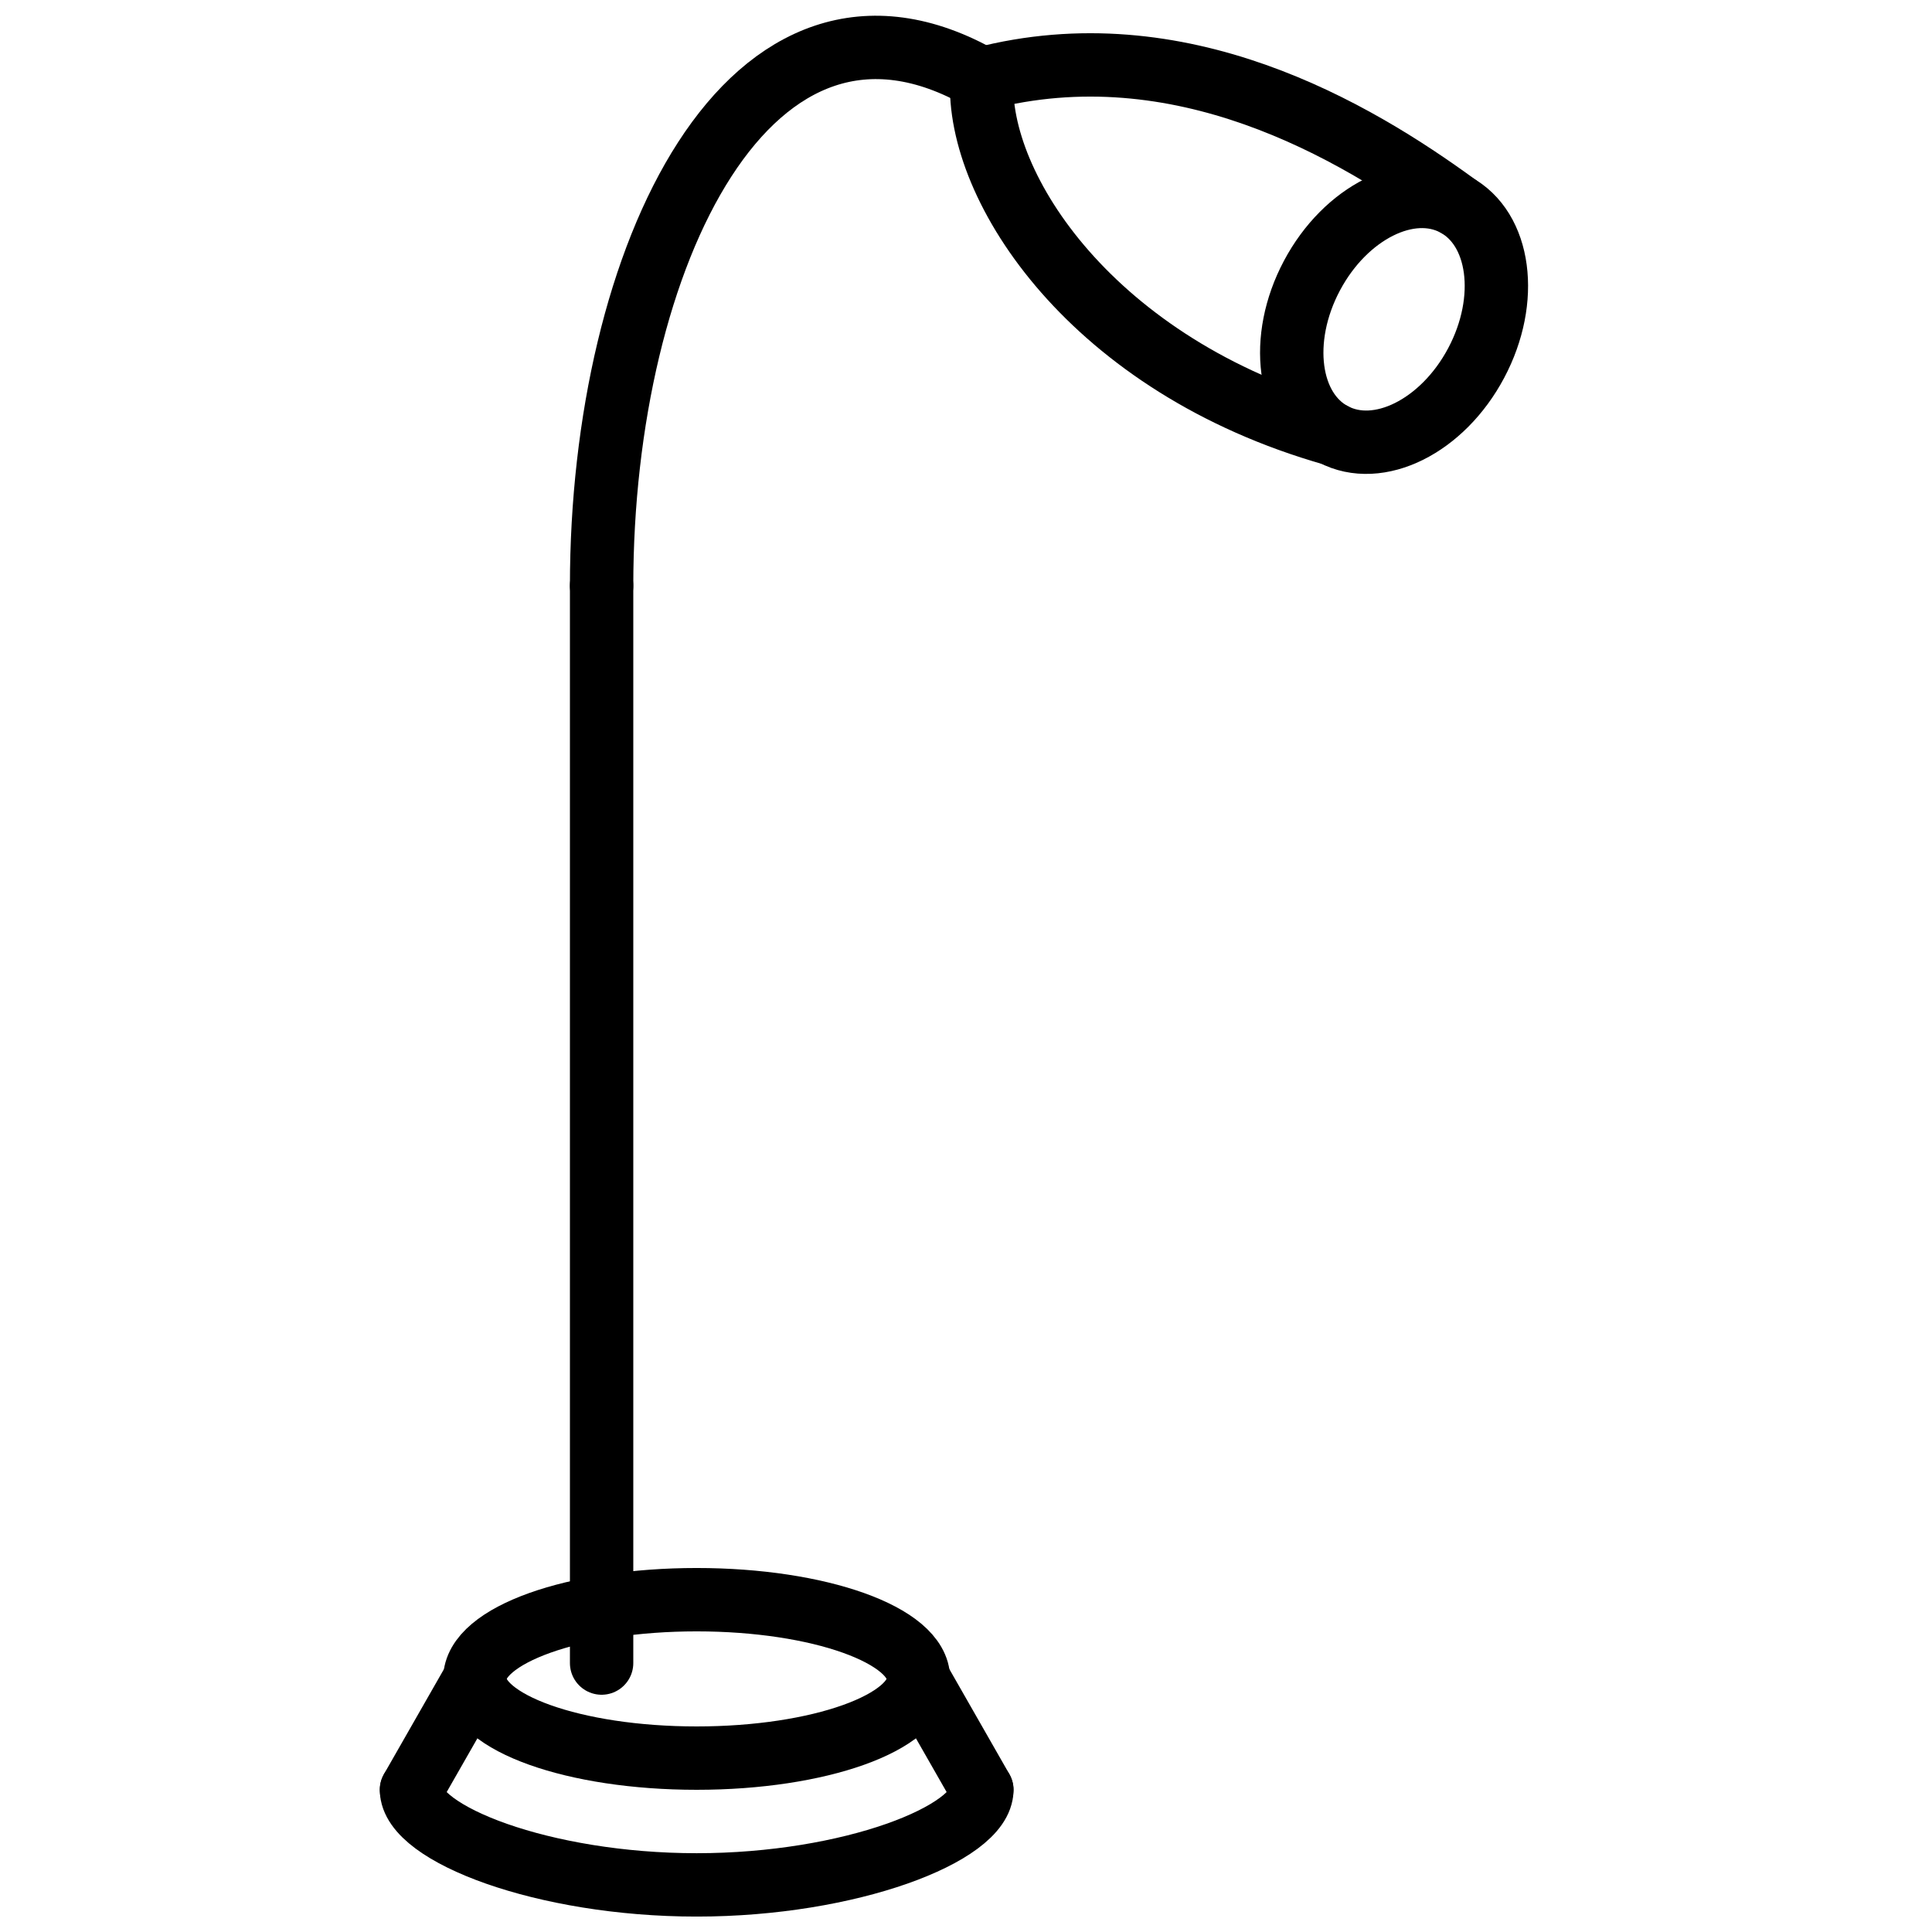
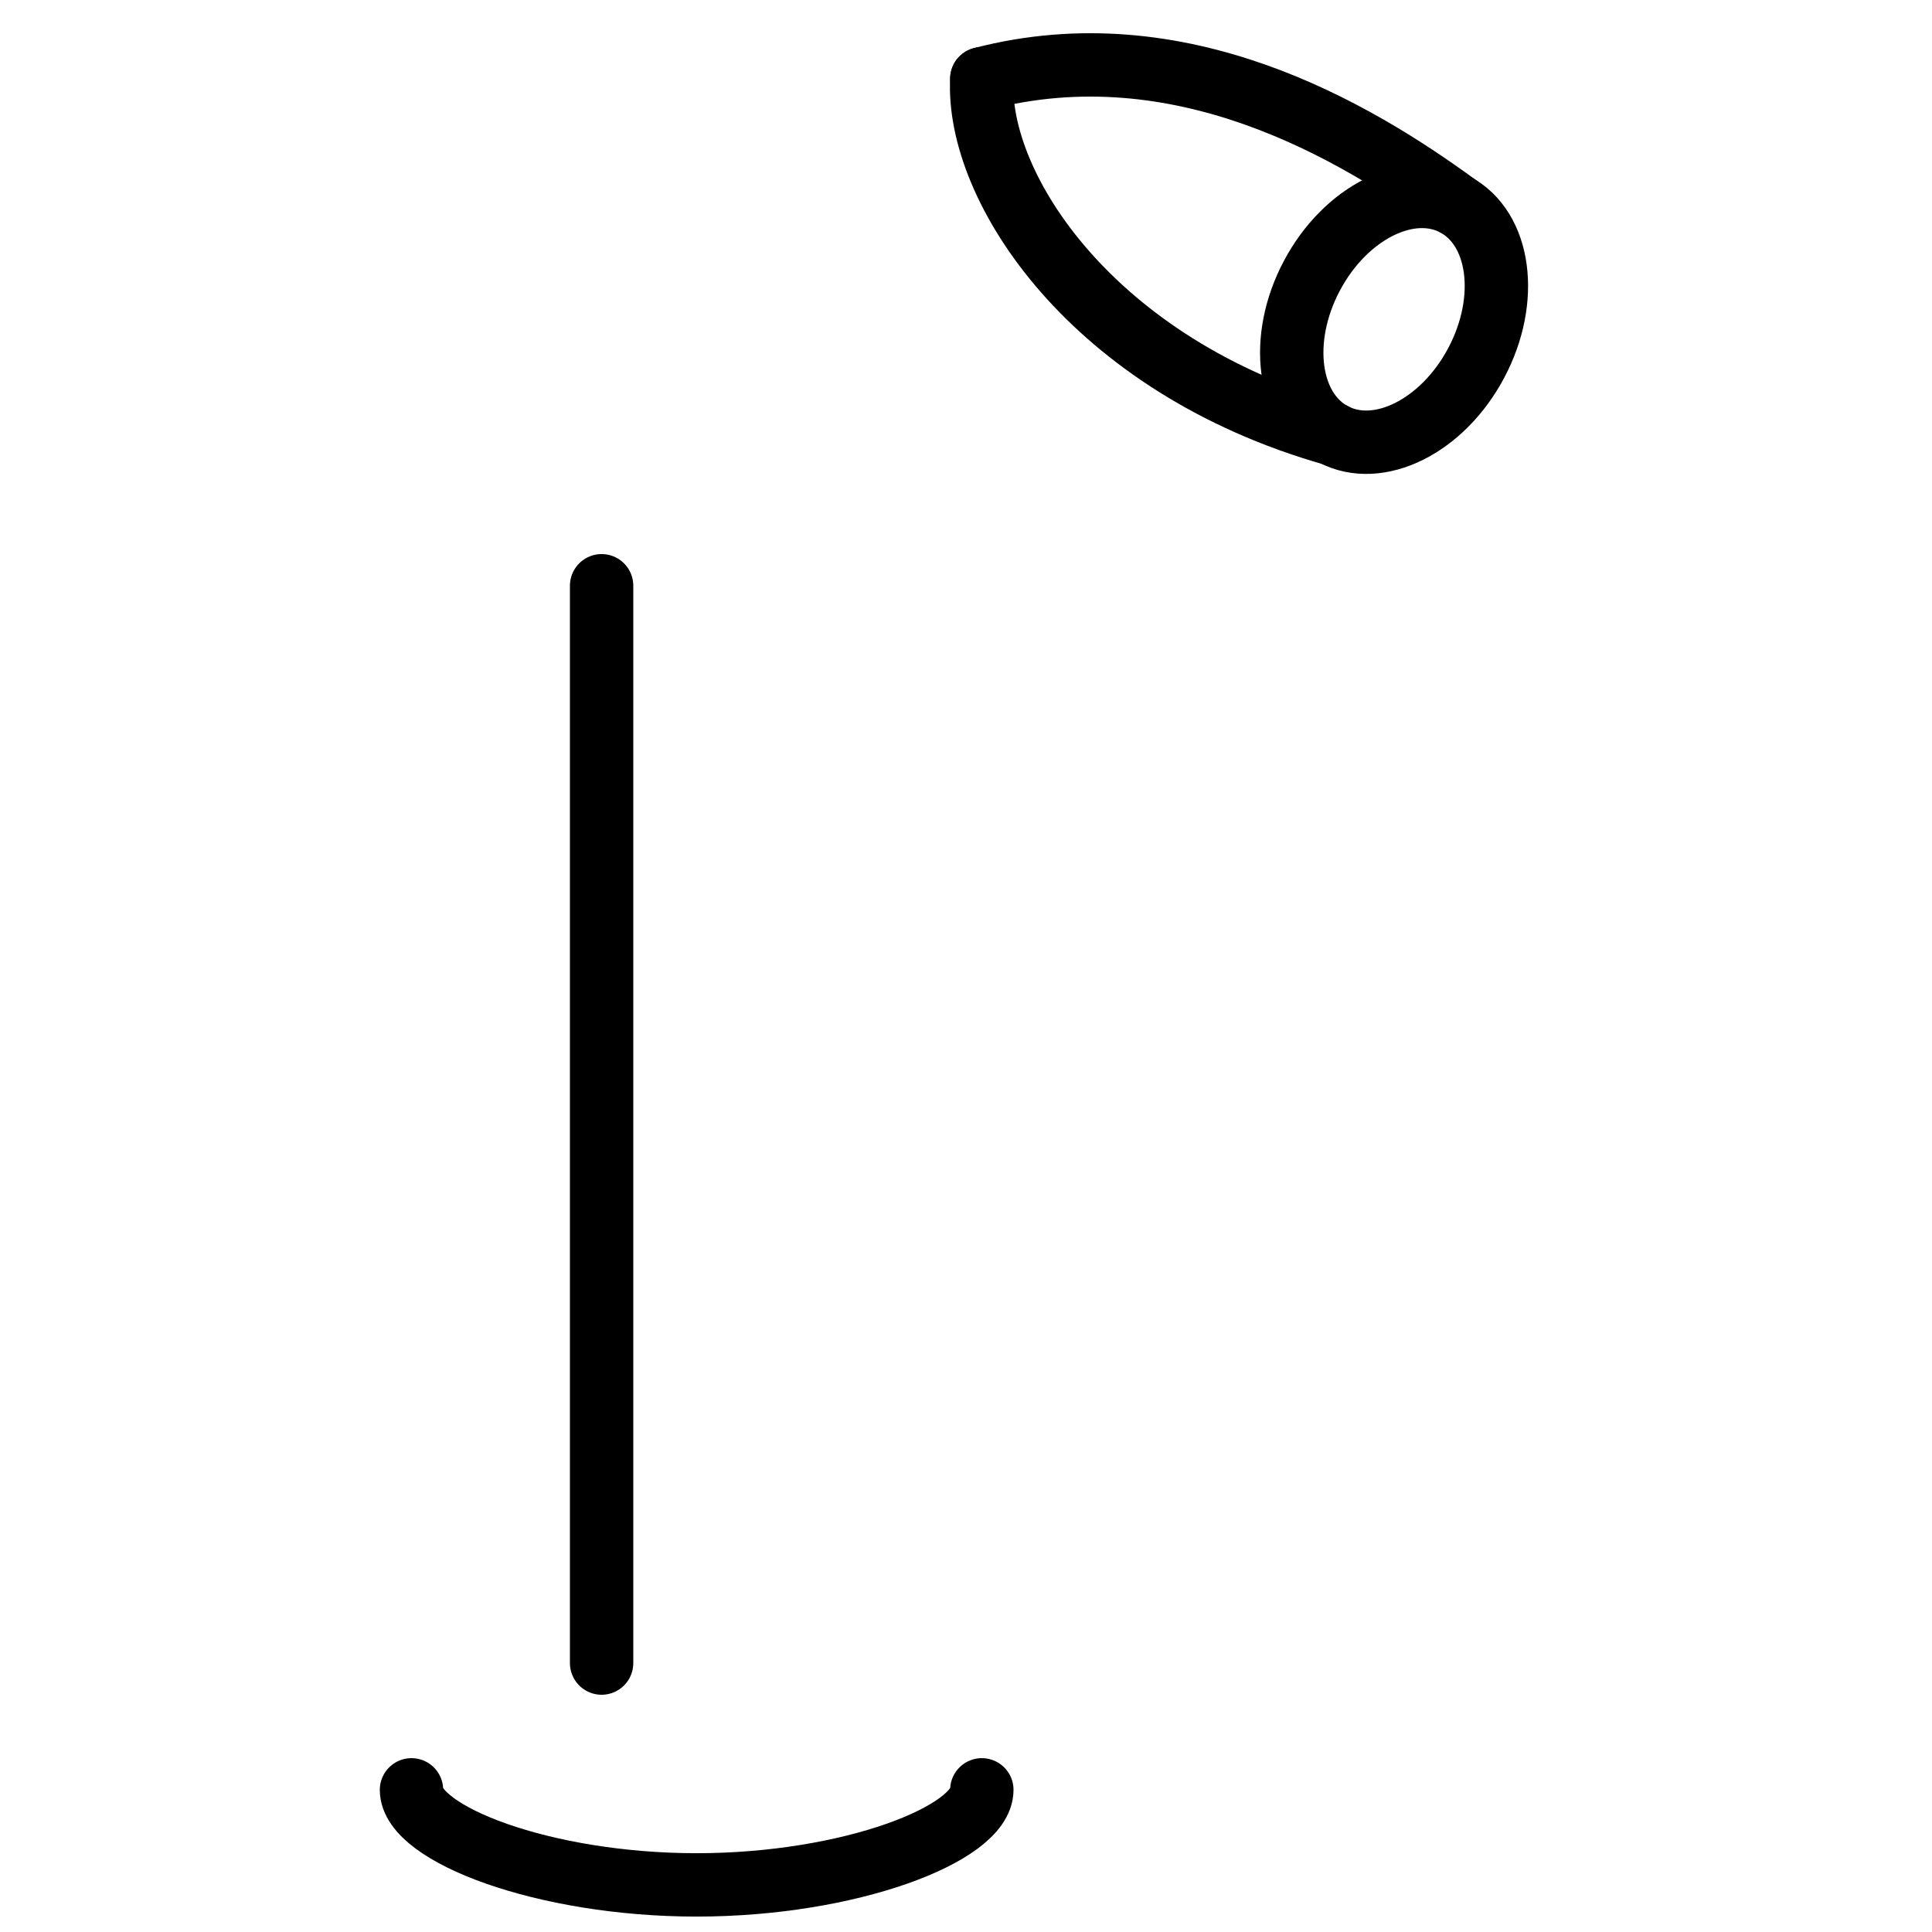
<svg xmlns="http://www.w3.org/2000/svg" width="800px" height="800px" version="1.1" viewBox="144 144 512 512">
  <defs>
    <clipPath id="h">
      <path d="m158 523h342v128.9h-342z" />
    </clipPath>
    <clipPath id="g">
-       <path d="m158 493h207v158.9h-207z" />
+       <path d="m158 493h207h-207z" />
    </clipPath>
    <clipPath id="f">
-       <path d="m292 493h208v158.9h-208z" />
-     </clipPath>
+       </clipPath>
    <clipPath id="e">
-       <path d="m174 472h309v179.9h-309z" />
-     </clipPath>
+       </clipPath>
    <clipPath id="d">
      <path d="m208 148.09h292v246.91h-292z" />
    </clipPath>
    <clipPath id="c">
      <path d="m391 148.09h245v208.91h-245z" />
    </clipPath>
    <clipPath id="b">
      <path d="m309 148.09h284v206.91h-284z" />
    </clipPath>
    <clipPath id="a">
      <path d="m309 148.09h317v145.91h-317z" />
    </clipPath>
  </defs>
  <g clip-path="url(#h)">
    <path transform="matrix(8.397 0 0 8.397 253.05 156.49)" d="m18 55c0 1.381-4.161 3-9 3s-9-1.619-9-3" fill="none" stroke="#000000" stroke-linecap="round" stroke-width="2" />
  </g>
  <g clip-path="url(#g)">
-     <path transform="matrix(8.397 0 0 8.397 253.05 156.49)" d="m2 51.499-2 3.5" fill="none" stroke="#000000" stroke-linecap="round" stroke-width="2" />
-   </g>
+     </g>
  <g clip-path="url(#f)">
    <path transform="matrix(8.397 0 0 8.397 253.05 156.49)" d="m16 51.499 2 3.5" fill="none" stroke="#000000" stroke-linecap="round" stroke-width="2" />
  </g>
  <g clip-path="url(#e)">
    <path transform="matrix(8.397 0 0 8.397 253.05 156.49)" d="m16 51.499c0 1.381-3.134 2.5-7 2.5s-7-1.119-7-2.5c0-1.381 3.134-2.5 7-2.5s7 1.119 7 2.5z" fill="none" stroke="#000000" stroke-width="2" />
  </g>
  <path transform="matrix(8.397 0 0 8.397 253.05 156.49)" d="m6 50.999v-34" fill="none" stroke="#000000" stroke-linecap="round" stroke-width="2" />
  <g clip-path="url(#d)">
-     <path transform="matrix(8.397 0 0 8.397 253.05 156.49)" d="m6 16.999c0-10.375 4.687-20.187 12-16" fill="none" stroke="#000000" stroke-linecap="round" stroke-width="2" />
-   </g>
+     </g>
  <g clip-path="url(#c)">
    <path transform="matrix(8.397 0 0 8.397 253.05 156.49)" d="m28.417 7.214c-1.063 2.002-0.763 4.242 0.669 5.002 1.432 0.76 3.455-0.247 4.517-2.249 1.063-2.002 0.764-4.242-0.669-5.002-1.432-0.76-3.454 0.247-4.517 2.249zm0 0" fill="none" stroke="#000000" stroke-linecap="round" stroke-width="2" />
  </g>
  <g clip-path="url(#b)">
    <path transform="matrix(8.397 0 0 8.397 253.05 156.49)" d="m18 0.999c-0.187 3.438 3.5 9.063 11.086 11.216" fill="none" stroke="#000000" stroke-linecap="round" stroke-width="2" />
  </g>
  <g clip-path="url(#a)">
    <path transform="matrix(8.397 0 0 8.397 253.05 156.49)" d="m33 4.999c-3.25-2.375-8.75-5.625-15-4" fill="none" stroke="#000000" stroke-linecap="round" stroke-width="2" />
  </g>
</svg>